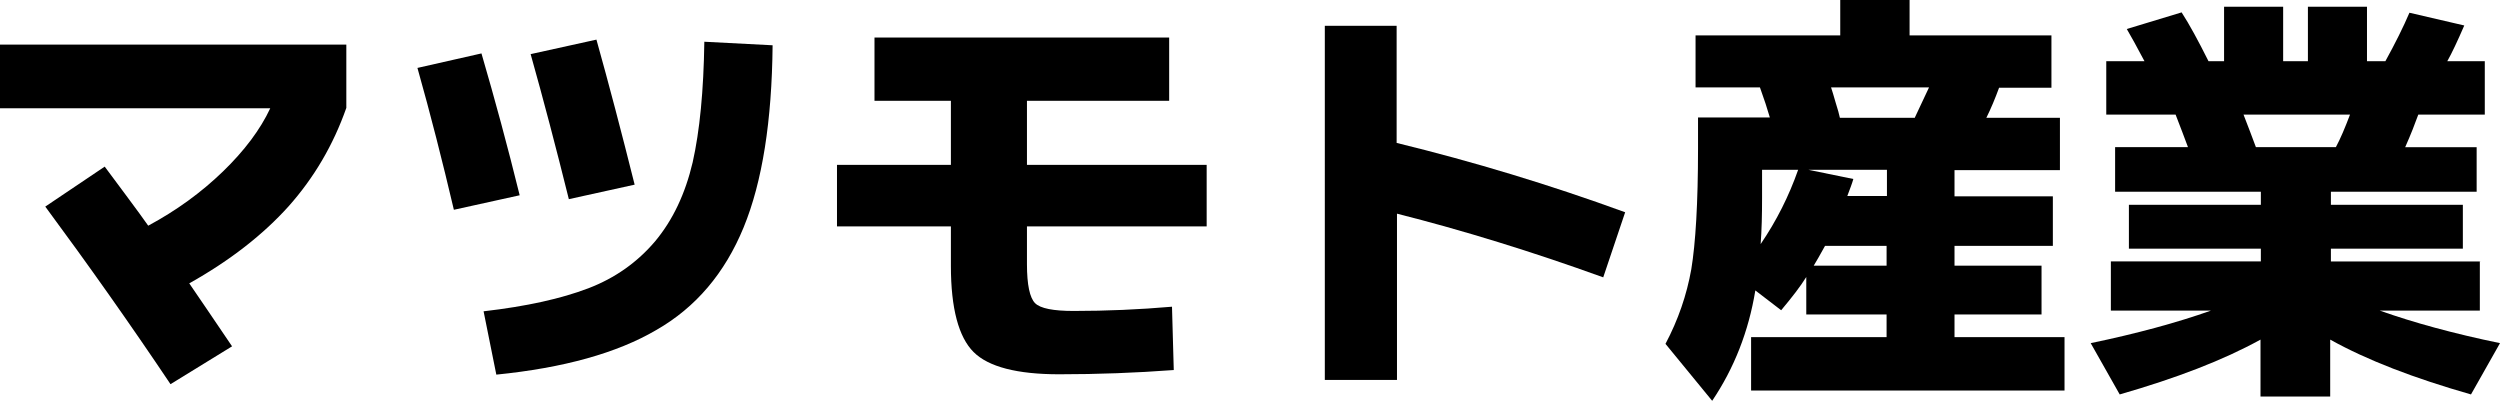
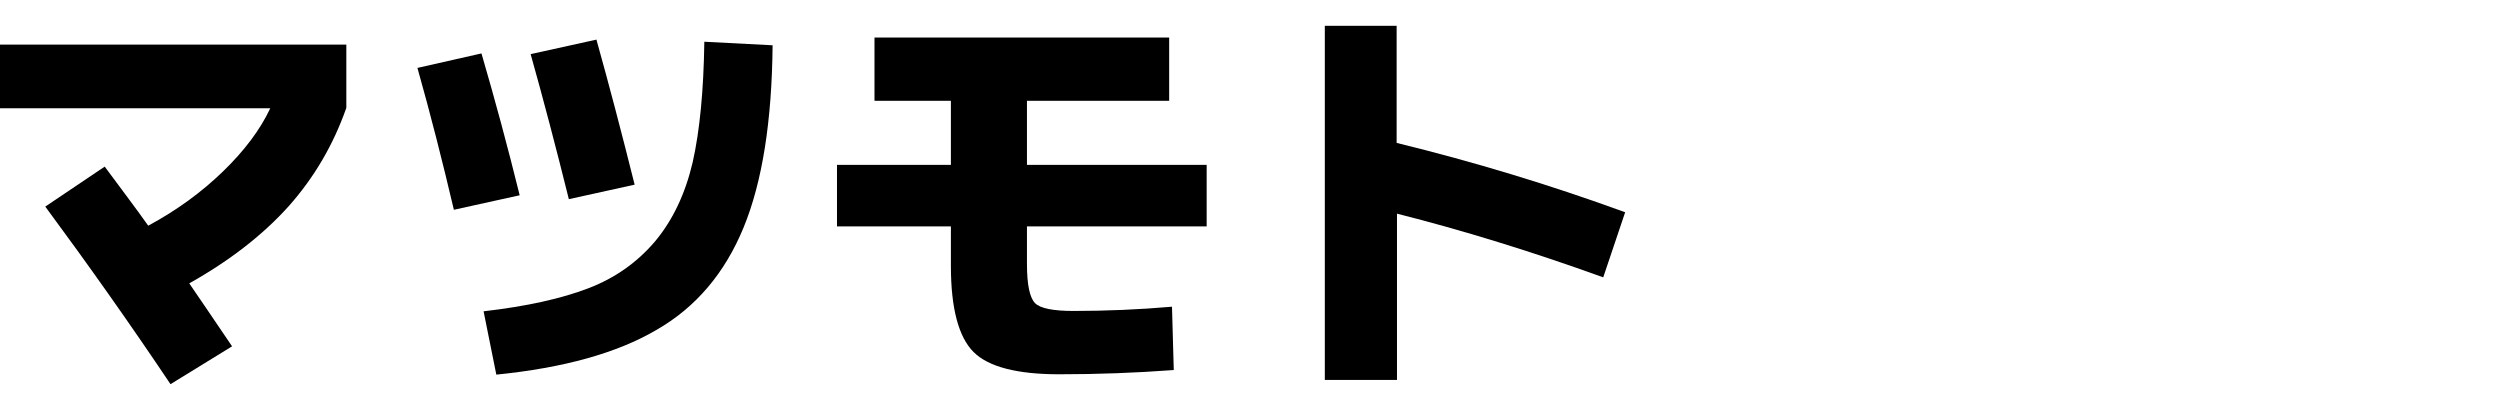
<svg xmlns="http://www.w3.org/2000/svg" id="_レイヤー_2" data-name="レイヤー 2" viewBox="0 0 70.67 11.33">
  <defs>
    <style>
      .cls-1 {
        stroke-width: 0px;
      }
    </style>
  </defs>
  <g id="_レイヤー_1-2" data-name="レイヤー 1">
    <g>
      <path class="cls-1" d="m0,3.05v-1.79h9.79v1.79c-.37,1.05-.91,1.97-1.63,2.78-.72.8-1.65,1.53-2.81,2.18.26.38.67.98,1.21,1.78l-1.74,1.07c-1.14-1.7-2.32-3.37-3.54-5.02l1.68-1.13c.13.17.33.44.61.82.28.38.49.66.62.85.8-.43,1.5-.94,2.11-1.53.61-.59,1.06-1.19,1.34-1.79H0Z" />
      <path class="cls-1" d="m11.8,1.92l1.81-.41c.38,1.3.74,2.63,1.08,4.01l-1.86.41c-.32-1.36-.66-2.7-1.03-4.01Zm10.04-.64c-.02,2.14-.29,3.86-.82,5.15-.53,1.29-1.35,2.26-2.47,2.9-1.11.65-2.62,1.07-4.52,1.26l-.36-1.79c1.22-.14,2.2-.36,2.96-.65.76-.29,1.39-.74,1.89-1.33.5-.6.85-1.34,1.06-2.23.2-.89.31-2.02.33-3.41l1.93.1Zm-6.84.25l1.86-.41c.35,1.25.71,2.62,1.08,4.1l-1.86.41c-.36-1.45-.72-2.82-1.08-4.1Z" />
      <path class="cls-1" d="m24.72,1.06h8.33v1.79h-4.02v1.81h5.08v1.74h-5.08v1.07c0,.58.08.95.23,1.1.15.15.52.22,1.09.22.92,0,1.85-.04,2.78-.12l.05,1.79c-1.07.08-2.15.12-3.24.12-1.19,0-2-.21-2.42-.63-.42-.42-.64-1.23-.64-2.43v-1.12h-3.22v-1.74h3.22v-1.81h-2.16v-1.79Z" />
      <path class="cls-1" d="m37.44.73h2.04v3.31c2.17.53,4.32,1.18,6.46,1.96l-.62,1.84c-2.02-.73-3.97-1.33-5.83-1.8v4.7h-2.04V.73Z" />
-       <path class="cls-1" d="m55.24,9.53h3.12v1.51h-8.86v-1.51h3.83v-.64h-2.27v-1.06c-.16.26-.4.57-.71.94l-.73-.56c-.19,1.16-.6,2.2-1.22,3.12l-1.32-1.61c.36-.68.6-1.38.73-2.11.12-.73.19-1.86.19-3.41v-.88h2.03c-.07-.24-.16-.52-.28-.85h-1.82V1h4.09v-1h1.96v1h4.01v1.48h-1.48c-.11.3-.23.59-.36.85h2.08v1.48h-2.98v.74h2.78v1.4h-2.78v.56h2.46v1.38h-2.46v.64Zm-5.47-2.63c.45-.66.8-1.36,1.06-2.1h-1.02v.8c0,.47-.01.9-.04,1.3Zm2.45-1.36h1.12v-.74h-2.22l1.27.26c-.03.11-.09.27-.17.48Zm-.95,1.97h2.06v-.56h-1.74c-.14.26-.25.44-.32.56Zm2.86-4.19c.22-.47.36-.76.4-.85h-2.77c.03.1.08.24.13.43.06.19.1.33.12.43h2.12Z" />
-       <path class="cls-1" d="m70.1,7.39v1.39h-2.83c.96.34,2.09.65,3.4.92l-.82,1.45c-1.61-.46-2.94-.97-3.98-1.55v1.61h-1.97v-1.61c-1.05.58-2.38,1.09-3.98,1.55l-.82-1.45c1.3-.27,2.44-.58,3.4-.92h-2.83v-1.39h4.24v-.36h-3.73v-1.24h3.73v-.37h-4.12v-1.26h2.06c-.1-.26-.21-.57-.35-.92h-1.96v-1.51h1.08c-.22-.42-.39-.72-.5-.91l1.55-.47c.22.34.47.8.76,1.38h.44V.19h1.67v1.54h.7V.19h1.67v1.54h.52c.28-.51.51-.97.68-1.37l1.55.36c-.19.44-.35.78-.48,1.01h1.06v1.51h-1.88c-.09.25-.21.56-.37.92h2.02v1.26h-4.12v.37h3.73v1.24h-3.73v.36h4.24Zm-4.07-3.23c.13-.24.26-.55.4-.92h-3.01c.14.35.25.66.35.92h2.27Z" />
    </g>
  </g>
</svg>